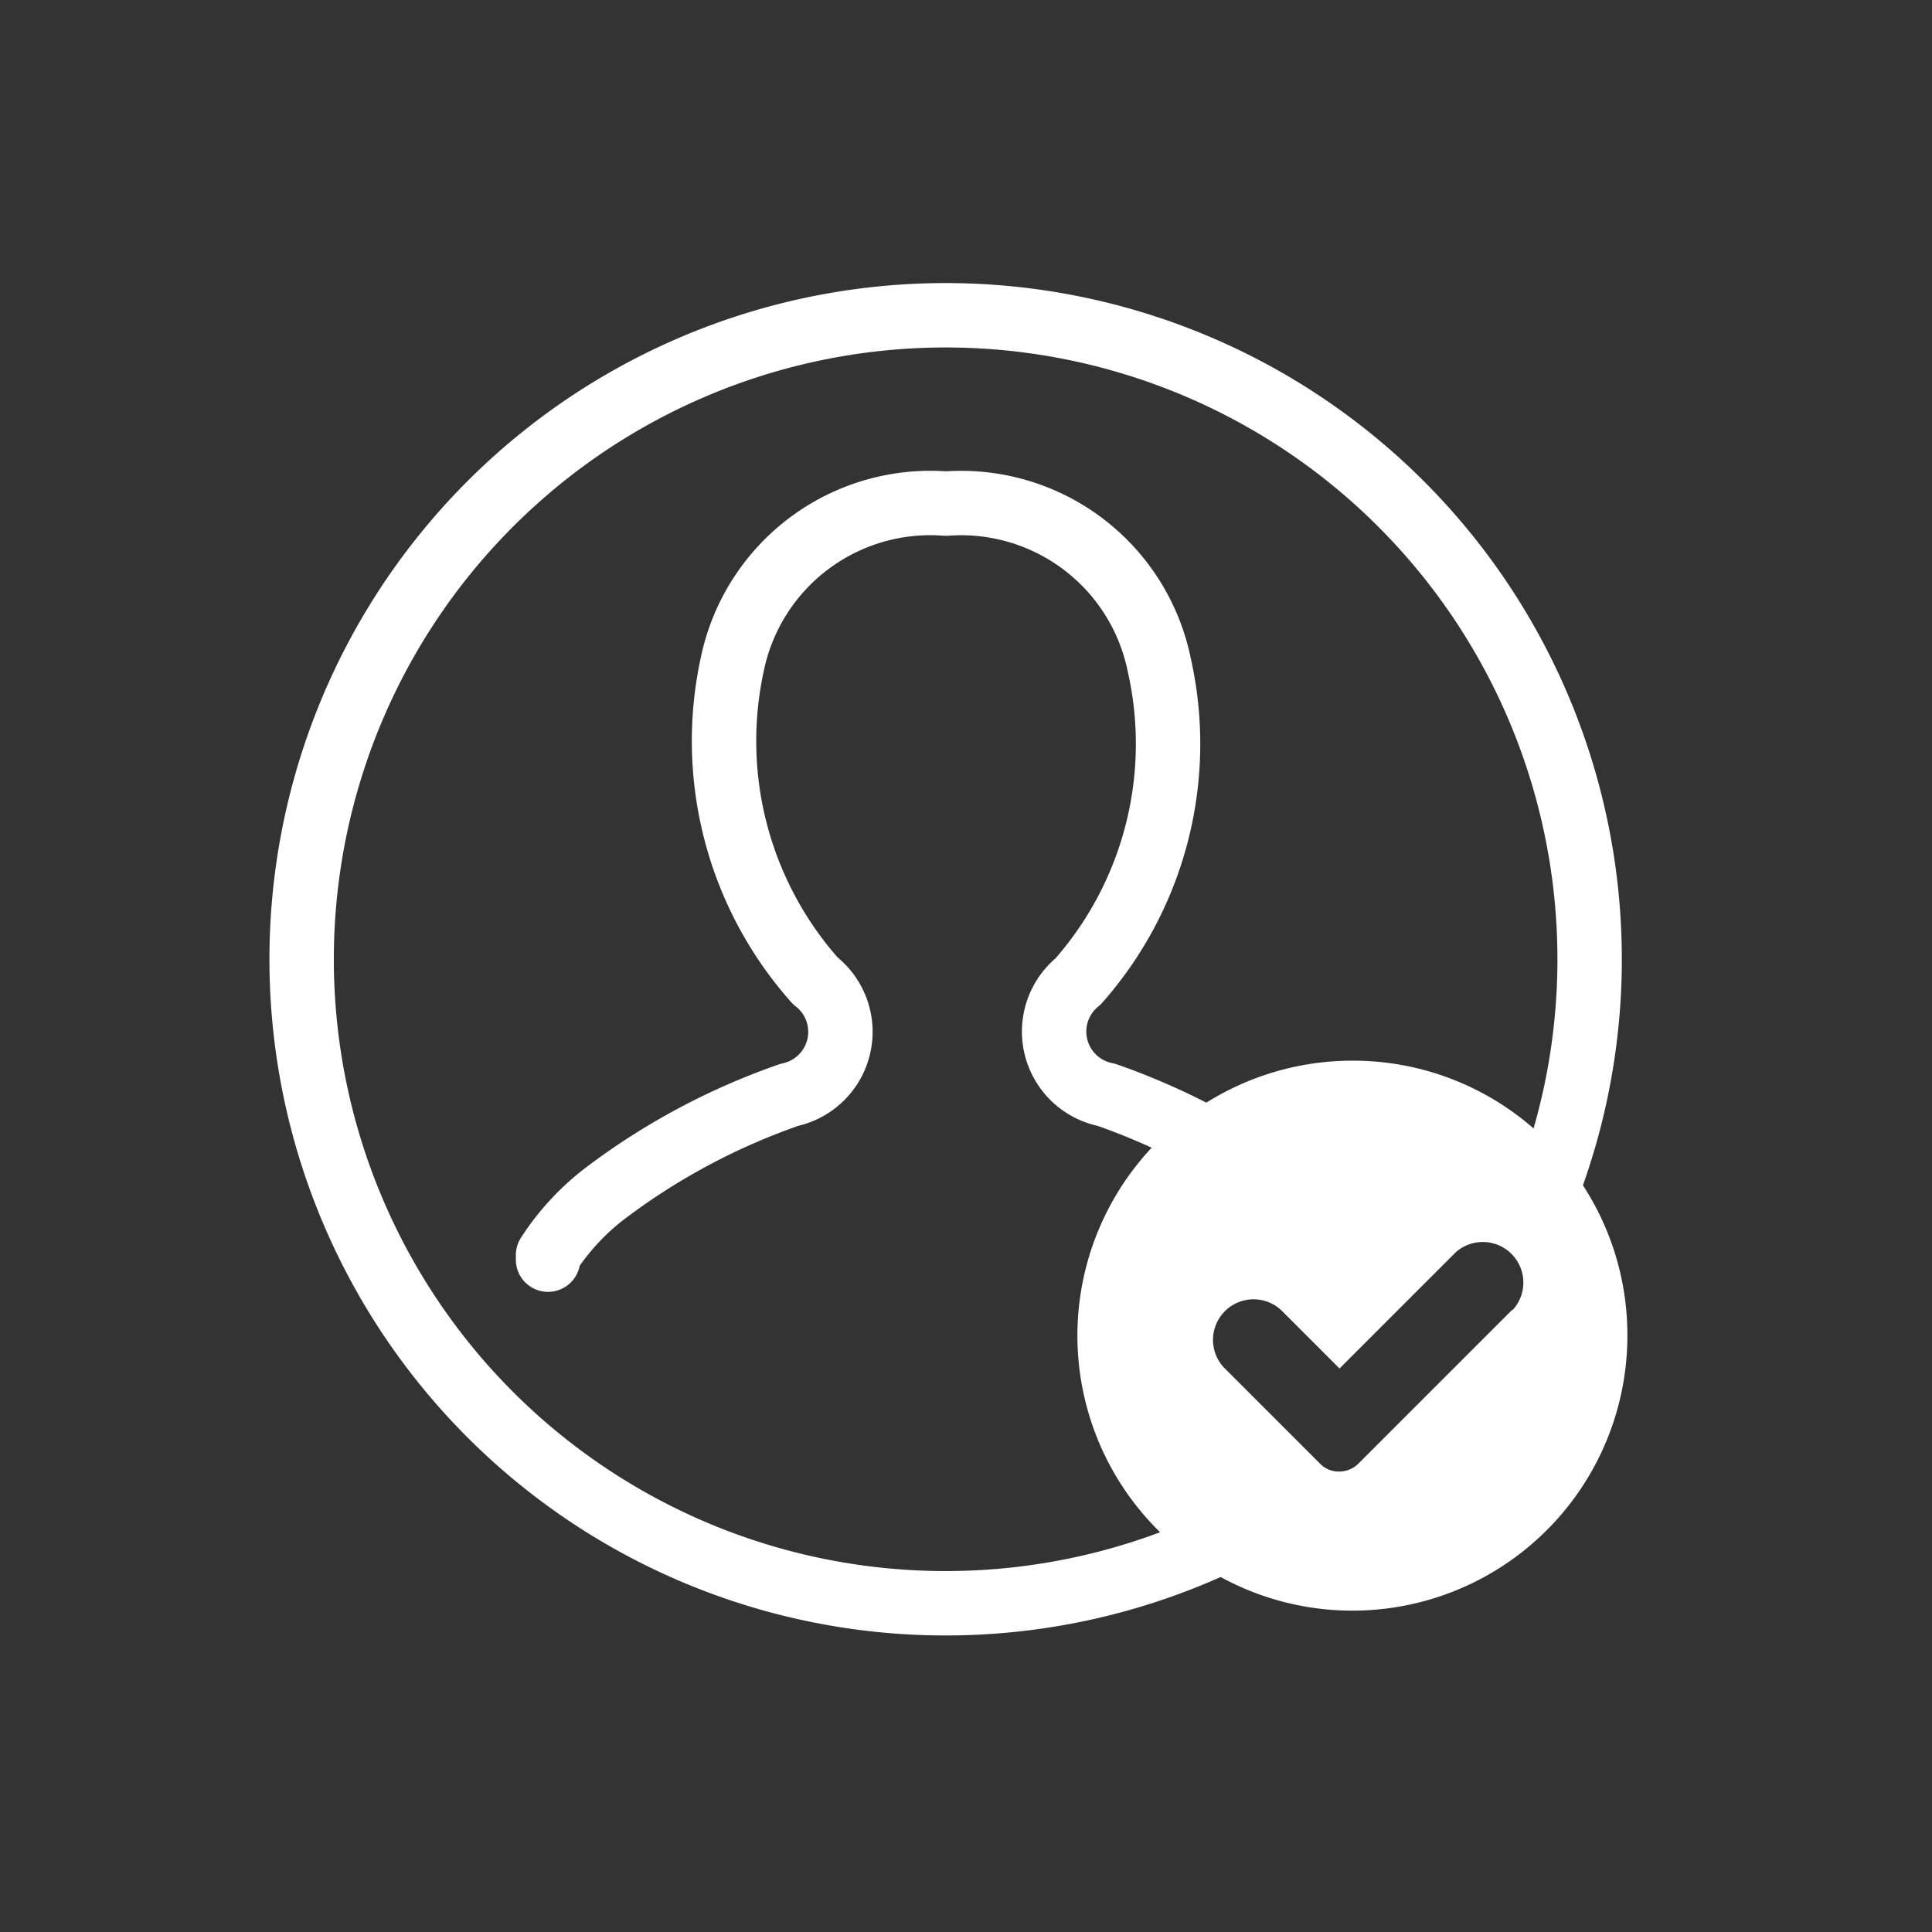
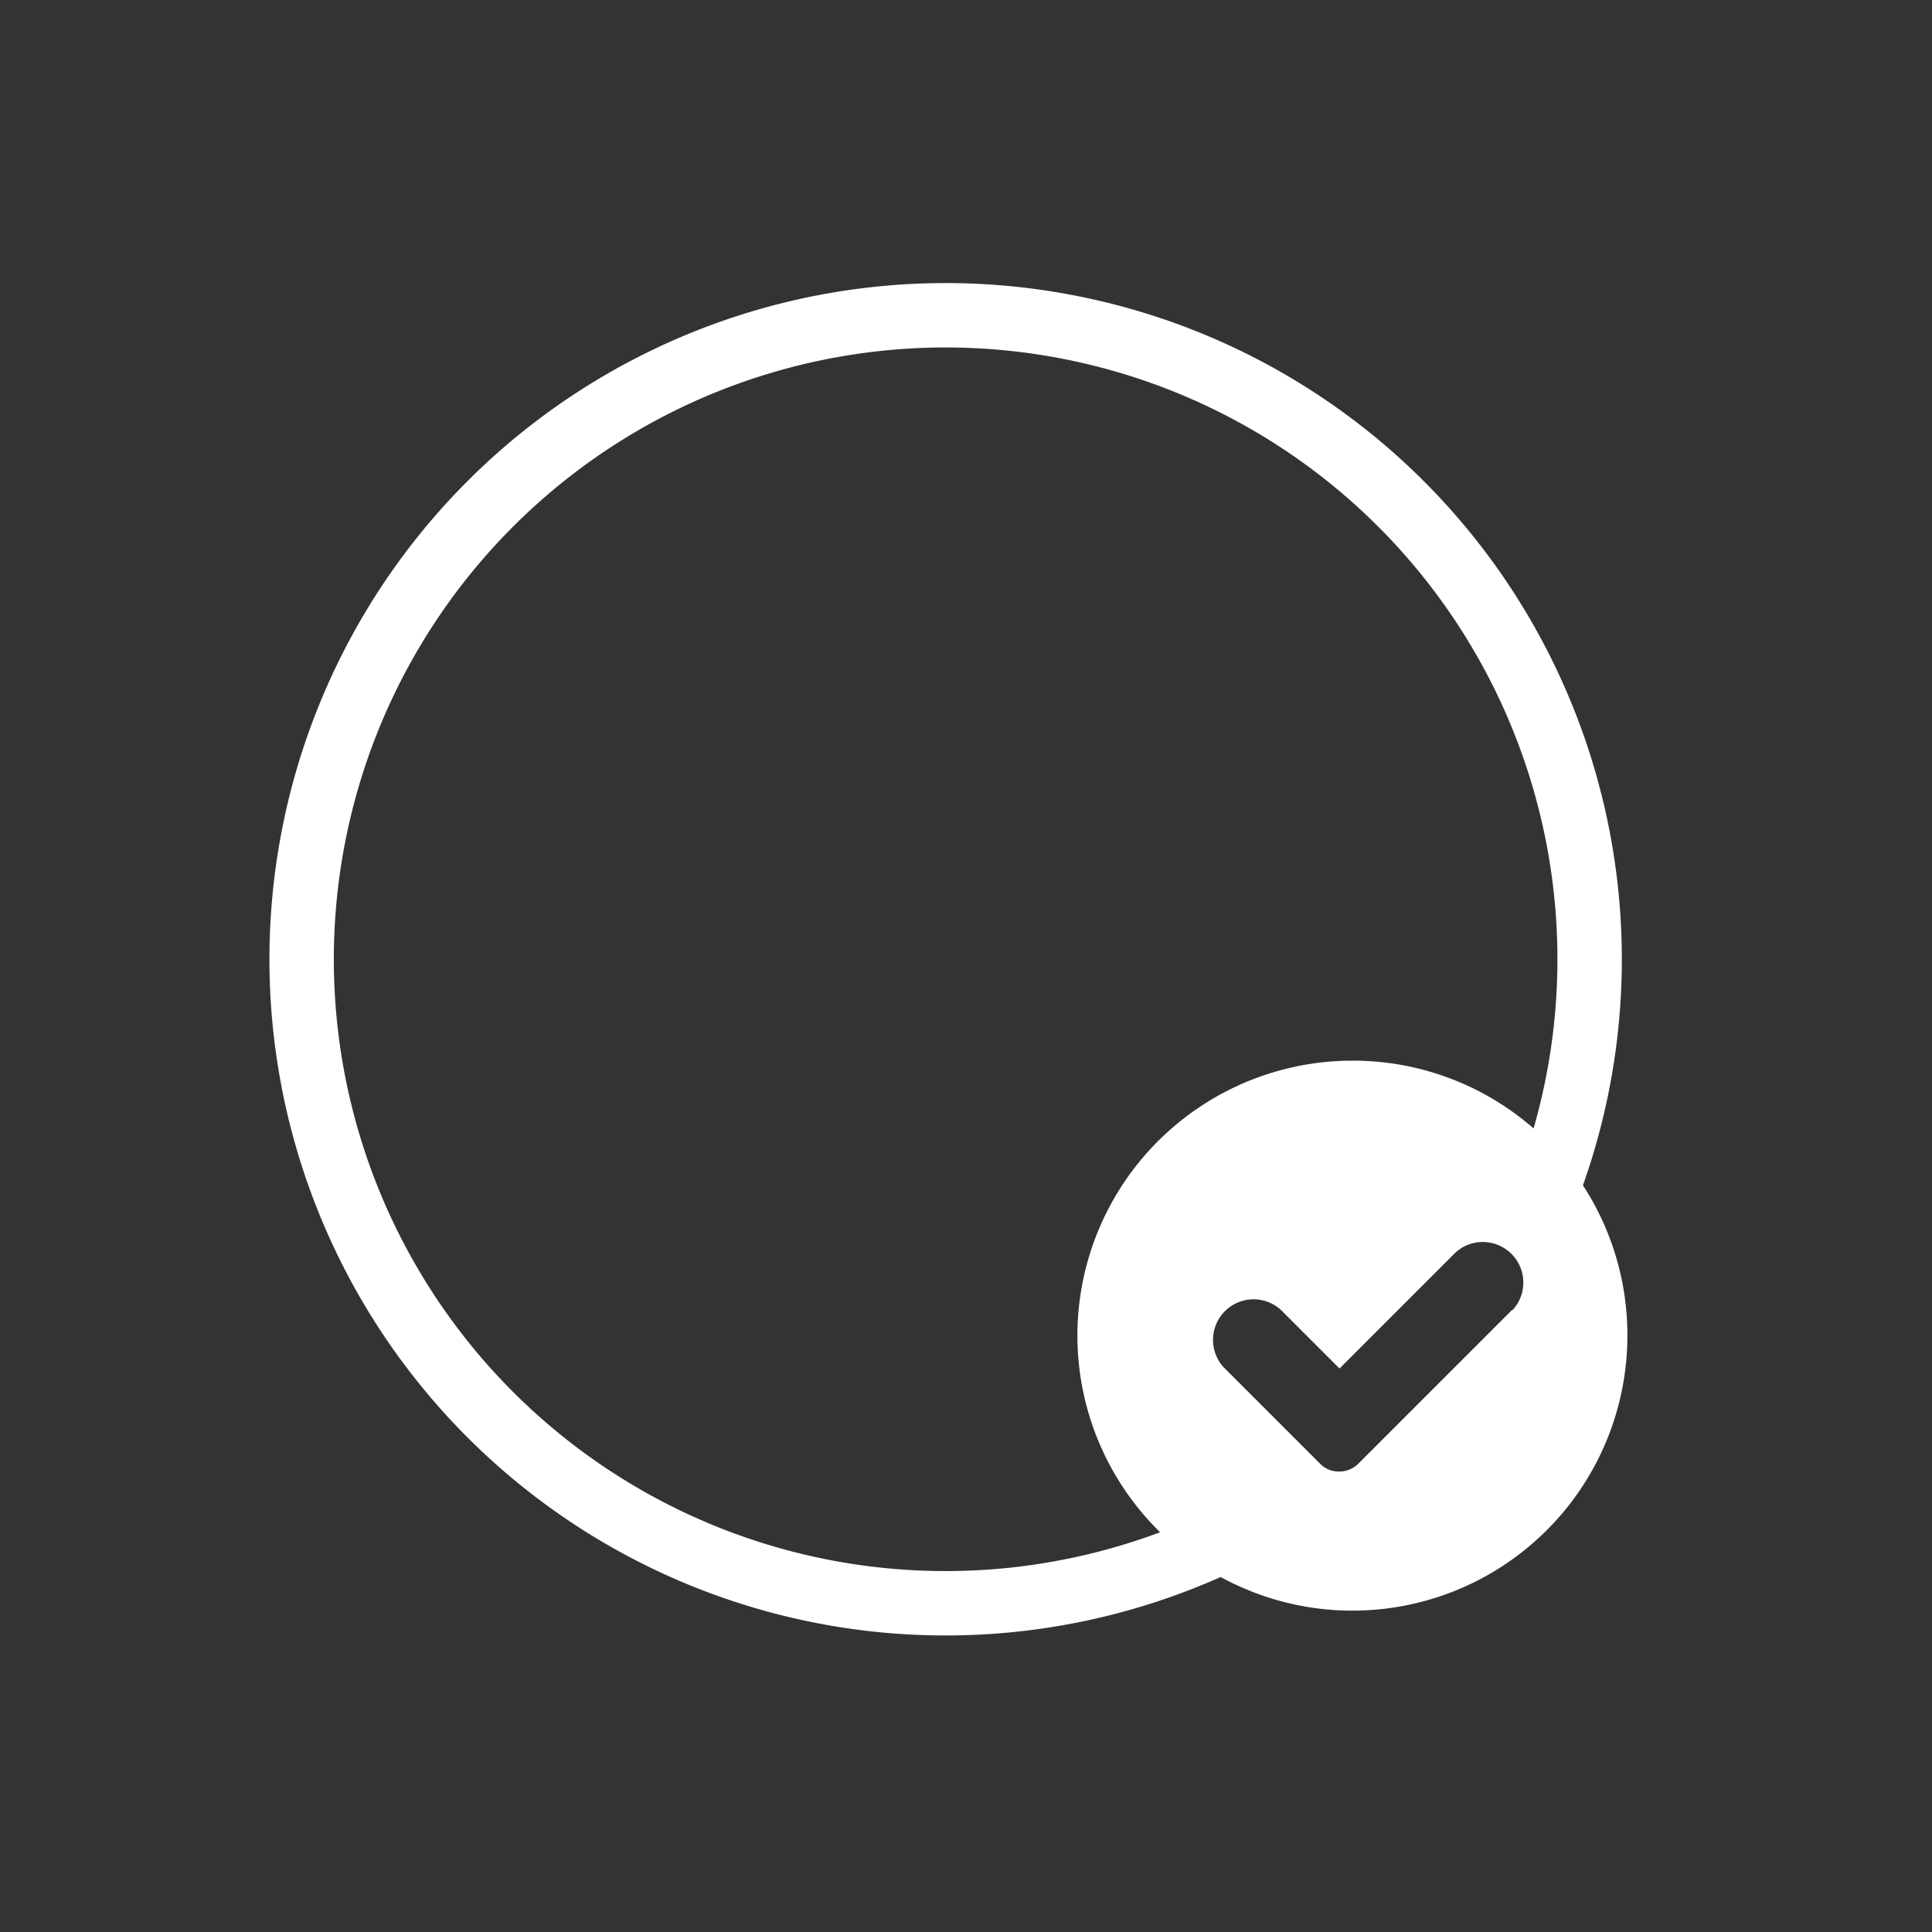
<svg xmlns="http://www.w3.org/2000/svg" viewBox="0 0 30 30">
  <rect x="0" y="0" width="30" height="30" fill="#333333" stroke="none" />
  <defs>
    <style>.cls-1,.cls-3{fill:none;}.cls-1{stroke:#fff;stroke-linecap:round;stroke-linejoin:round;}.cls-2{fill:#fff;}</style>
  </defs>
  <g id="light">
    <path class="cls-1" d="M18.82,24a10,10,0,1,1,5.12-5.32" />
-     <path class="cls-1" d="M20.94,19.57s0-.05,0-.07a3.92,3.92,0,0,0-.93-1A10.68,10.68,0,0,0,17.18,17a1,1,0,0,1-.44-1.76A5.57,5.57,0,0,0,18,10.32a3.14,3.14,0,0,0-3.31-2.5,3.14,3.14,0,0,0-3.32,2.5,5.6,5.6,0,0,0,1.29,4.91A1,1,0,0,1,12.26,17a10.37,10.37,0,0,0-2.81,1.49,3.79,3.79,0,0,0-.94,1,.19.19,0,0,1,0,.07" />
    <path class="cls-2" d="M21,16.47a4.27,4.27,0,1,0,4.27,4.26A4.26,4.26,0,0,0,21,16.47Zm2.48,3.87-2.39,2.39a.42.42,0,0,1-.3.12.4.4,0,0,1-.29-.12L19,21.23a.63.63,0,0,1,.89-.89l.91.91,1.8-1.8a.63.63,0,0,1,.89.89Z" />
    <rect class="cls-3" width="30" height="30" />
  </g>
</svg>